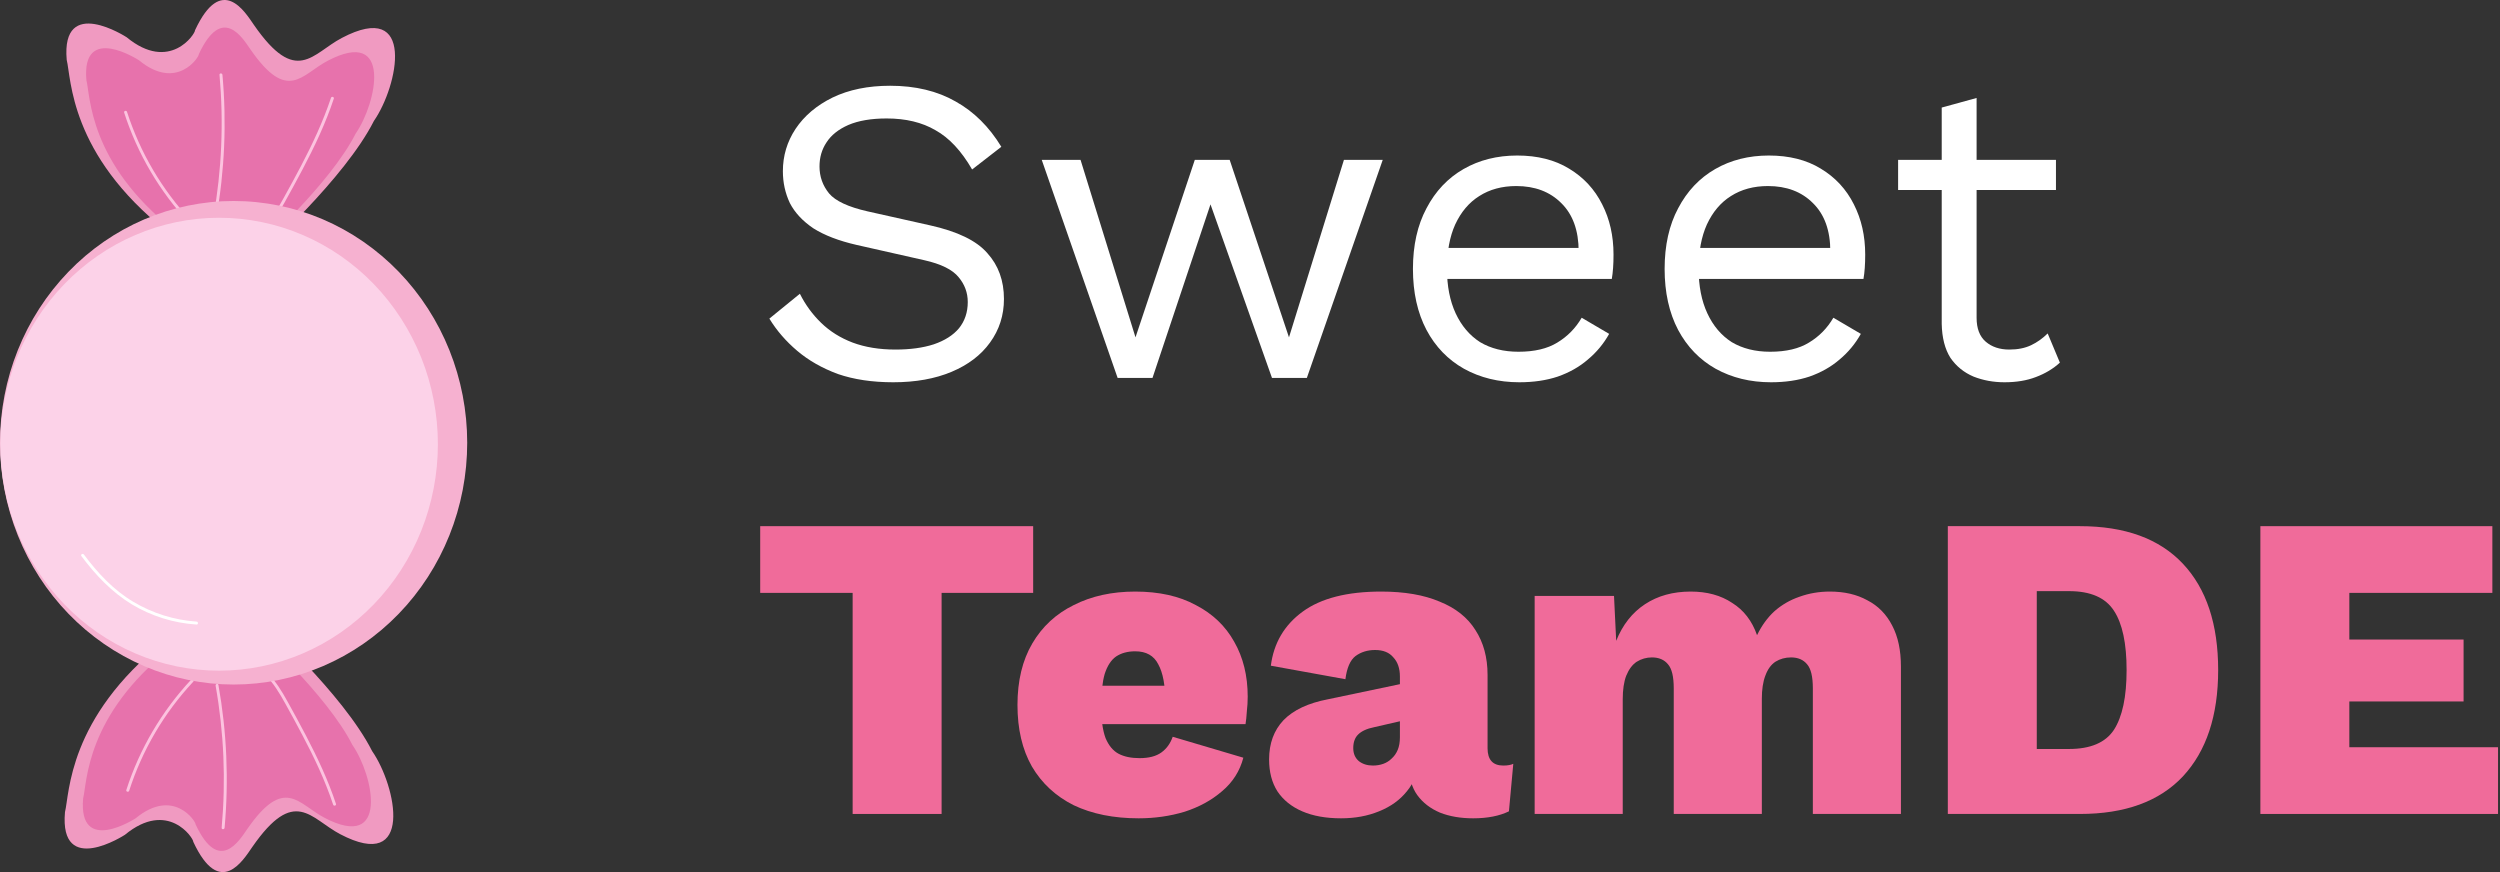
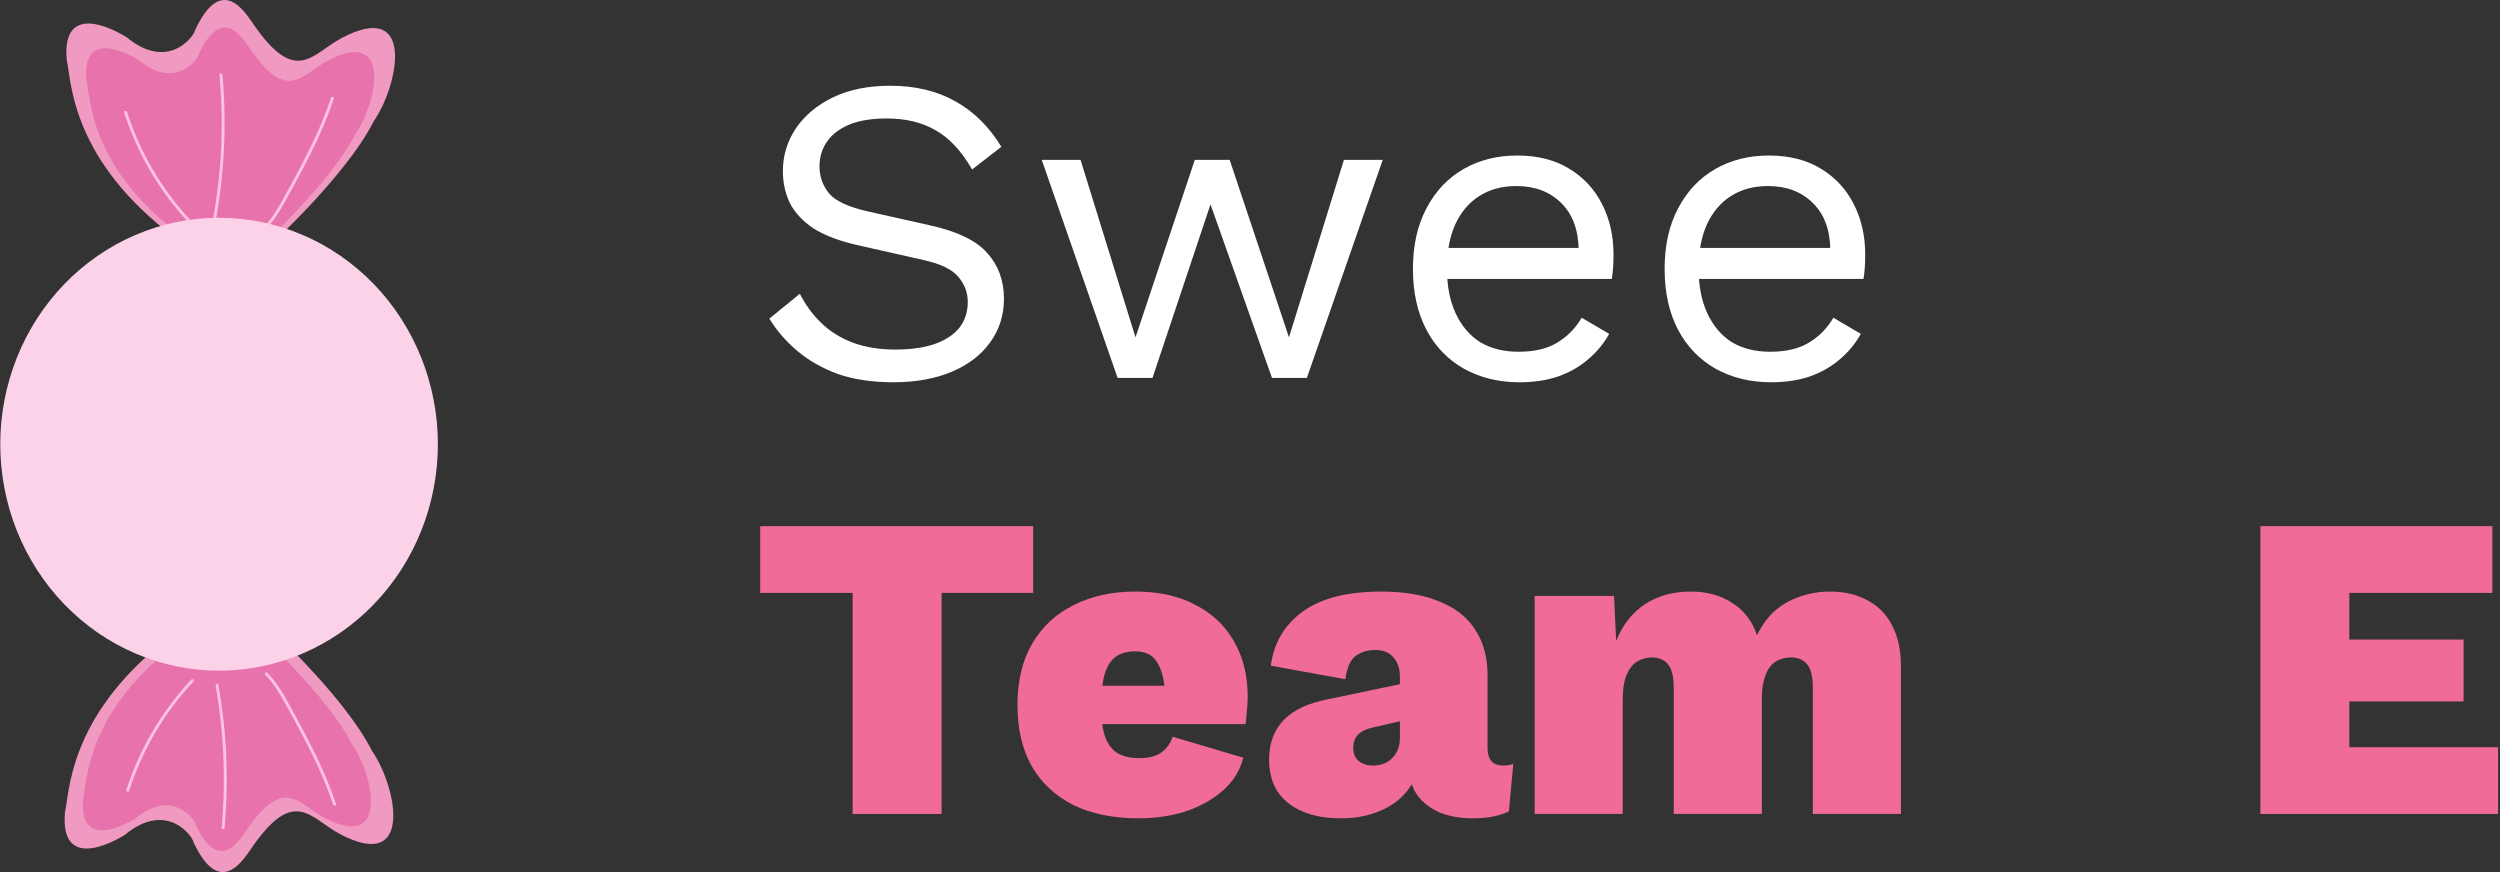
<svg xmlns="http://www.w3.org/2000/svg" width="86" height="30" viewBox="0 0 86 30" fill="none">
  <rect x="0" y="0" width="86" height="30" fill="#333333" stroke="none" />
  <g id="Vector">
    <path d="M9.032 8.675C9.032 8.675 11.858 6.146 12.862 4.161C13.7 2.953 14.314 -0.04 11.757 1.306C10.739 1.842 10.195 2.966 8.735 0.857C8.433 0.421 7.626 -0.928 6.709 1.04C6.723 1.157 5.84 2.504 4.356 1.281C4.356 1.281 2.097 -0.188 2.295 2.062C2.454 2.692 2.389 5.299 5.726 7.948L9.032 8.675ZM8.972 21.324C8.972 21.324 11.798 23.853 12.802 25.839C13.64 27.046 14.254 30.039 11.697 28.693C10.679 28.157 10.136 27.033 8.675 29.142C8.372 29.578 7.567 30.929 6.649 28.959C6.663 28.842 5.78 27.495 4.296 28.718C4.296 28.718 2.037 30.187 2.235 27.937C2.395 27.308 2.329 24.7 5.666 22.051L8.972 21.324Z" fill="#F09AC1" />
    <path d="M8.877 8.553C8.877 8.553 11.354 6.336 12.234 4.596C12.969 3.537 13.507 0.914 11.266 2.094C10.373 2.564 9.897 3.549 8.617 1.701C8.352 1.318 7.645 0.135 6.841 1.861C6.853 1.962 6.08 3.144 4.779 2.072C4.779 2.072 2.798 0.785 2.972 2.756C3.112 3.308 3.054 5.594 5.979 7.916L8.877 8.553ZM8.766 21.667C8.766 21.667 11.242 23.885 12.122 25.625C12.857 26.683 13.395 29.307 11.154 28.127C10.261 27.657 9.785 26.672 8.505 28.52C8.24 28.902 7.533 30.085 6.729 28.36C6.741 28.259 5.968 27.078 4.667 28.149C4.667 28.149 2.686 29.436 2.86 27.464C3 26.912 2.942 24.627 5.867 22.304L8.766 21.667Z" fill="#E772AC" />
    <path d="M4.271 3.874C4.727 5.288 5.489 6.584 6.503 7.67C6.548 7.718 6.619 7.646 6.575 7.599C5.572 6.526 4.819 5.245 4.369 3.847C4.349 3.786 4.251 3.814 4.271 3.874ZM7.551 2.572C7.698 4.204 7.628 5.849 7.342 7.462C7.331 7.526 7.428 7.553 7.44 7.489C7.728 5.867 7.8 4.214 7.652 2.574C7.646 2.51 7.545 2.509 7.551 2.574V2.572ZM11.385 3.368C11.115 4.177 10.752 4.95 10.357 5.705C10.164 6.076 9.963 6.44 9.762 6.805C9.561 7.17 9.349 7.537 9.048 7.834C9.001 7.88 9.073 7.951 9.119 7.905C9.399 7.629 9.603 7.298 9.794 6.957C10.005 6.578 10.213 6.196 10.416 5.811C10.827 5.031 11.206 4.232 11.483 3.394C11.504 3.332 11.406 3.305 11.385 3.367L11.385 3.368ZM4.444 27.201C4.894 25.803 5.647 24.522 6.649 23.45C6.694 23.402 6.622 23.33 6.578 23.378C5.564 24.464 4.802 25.76 4.346 27.174C4.326 27.236 4.424 27.263 4.444 27.201ZM7.726 28.476C7.874 26.835 7.803 25.183 7.514 23.561C7.503 23.497 7.406 23.524 7.417 23.588C7.703 25.201 7.773 26.844 7.625 28.476C7.619 28.541 7.72 28.54 7.726 28.476ZM11.557 27.653C11.287 26.834 10.918 26.055 10.519 25.293C10.317 24.906 10.107 24.524 9.896 24.142C9.699 23.784 9.487 23.434 9.194 23.143C9.148 23.098 9.076 23.169 9.122 23.215C9.41 23.499 9.614 23.843 9.809 24.193C10.011 24.556 10.209 24.921 10.402 25.288C10.81 26.059 11.185 26.85 11.46 27.68C11.48 27.742 11.578 27.714 11.557 27.653Z" fill="#FCC3DF" />
-     <path d="M0 15.231C0 16.323 0.208 17.405 0.612 18.414C1.016 19.423 1.607 20.34 2.354 21.112C3.1 21.884 3.986 22.497 4.961 22.915C5.936 23.333 6.98 23.548 8.036 23.548C9.091 23.548 10.136 23.333 11.111 22.915C12.086 22.497 12.972 21.884 13.718 21.112C14.464 20.34 15.056 19.423 15.46 18.414C15.864 17.405 16.072 16.323 16.072 15.231C16.072 13.025 15.225 10.91 13.718 9.35C12.211 7.79 10.167 6.914 8.036 6.914C5.905 6.914 3.861 7.79 2.354 9.35C0.847 10.91 0 13.025 0 15.231Z" fill="#F6B1D0" />
    <path d="M0.009 15.281C0.009 16.304 0.204 17.317 0.582 18.262C0.96 19.207 1.515 20.066 2.214 20.79C2.913 21.513 3.742 22.087 4.656 22.478C5.569 22.87 6.548 23.071 7.536 23.071C8.524 23.071 9.503 22.87 10.416 22.478C11.33 22.087 12.159 21.513 12.858 20.79C13.557 20.066 14.111 19.207 14.49 18.262C14.868 17.317 15.063 16.304 15.063 15.281C15.063 14.258 14.868 13.245 14.49 12.3C14.111 11.355 13.557 10.496 12.858 9.772C12.159 9.049 11.33 8.475 10.416 8.084C9.503 7.692 8.524 7.491 7.536 7.491C6.548 7.491 5.569 7.692 4.656 8.084C3.742 8.475 2.913 9.049 2.214 9.772C1.515 10.496 0.96 11.355 0.582 12.3C0.204 13.245 0.009 14.258 0.009 15.281Z" fill="#FCD2E8" />
-     <path d="M2.799 19.128C3.283 19.777 3.84 20.366 4.535 20.79C5.211 21.196 5.974 21.434 6.761 21.484C6.826 21.488 6.826 21.387 6.761 21.383C5.993 21.33 5.248 21.097 4.587 20.703C3.905 20.298 3.357 19.708 2.887 19.077C2.849 19.025 2.76 19.077 2.799 19.128Z" fill="white" />
    <path d="M30.621 2.95C31.491 2.95 32.241 3.13 32.871 3.49C33.501 3.84 34.026 4.36 34.446 5.05L33.441 5.83C33.071 5.19 32.651 4.74 32.181 4.48C31.721 4.21 31.161 4.075 30.501 4.075C29.971 4.075 29.531 4.15 29.181 4.3C28.841 4.45 28.591 4.65 28.431 4.9C28.271 5.14 28.191 5.415 28.191 5.725C28.191 6.075 28.301 6.385 28.521 6.655C28.741 6.915 29.181 7.12 29.841 7.27L31.986 7.75C32.936 7.96 33.596 8.28 33.966 8.71C34.346 9.13 34.536 9.655 34.536 10.285C34.536 10.845 34.376 11.345 34.056 11.785C33.746 12.215 33.306 12.55 32.736 12.79C32.166 13.03 31.496 13.15 30.726 13.15C30.006 13.15 29.371 13.055 28.821 12.865C28.281 12.665 27.816 12.4 27.426 12.07C27.036 11.74 26.716 11.37 26.466 10.96L27.516 10.105C27.706 10.485 27.951 10.82 28.251 11.11C28.551 11.4 28.911 11.625 29.331 11.785C29.761 11.945 30.251 12.025 30.801 12.025C31.311 12.025 31.751 11.965 32.121 11.845C32.501 11.715 32.791 11.53 32.991 11.29C33.191 11.04 33.291 10.74 33.291 10.39C33.291 10.07 33.186 9.785 32.976 9.535C32.766 9.275 32.371 9.08 31.791 8.95L29.466 8.425C28.856 8.285 28.361 8.095 27.981 7.855C27.611 7.605 27.341 7.315 27.171 6.985C27.011 6.645 26.931 6.28 26.931 5.89C26.931 5.36 27.076 4.875 27.366 4.435C27.666 3.985 28.091 3.625 28.641 3.355C29.201 3.085 29.861 2.95 30.621 2.95Z" fill="white" />
    <path d="M46.231 5.5H47.566L44.956 13H43.756L41.641 7.03L39.646 13H38.446L35.836 5.5H37.171L39.061 11.605L41.101 5.5H42.301L44.341 11.605L46.231 5.5Z" fill="white" />
    <path d="M52.266 13.15C51.556 13.15 50.92 12.995 50.361 12.685C49.81 12.375 49.38 11.93 49.071 11.35C48.761 10.76 48.605 10.06 48.605 9.25C48.605 8.44 48.761 7.745 49.071 7.165C49.38 6.575 49.806 6.125 50.346 5.815C50.886 5.505 51.501 5.35 52.191 5.35C52.891 5.35 53.486 5.5 53.975 5.8C54.475 6.1 54.855 6.51 55.115 7.03C55.376 7.54 55.505 8.115 55.505 8.755C55.505 8.925 55.501 9.08 55.49 9.22C55.48 9.36 55.465 9.485 55.446 9.595H49.386V8.53H54.92L54.306 8.65C54.306 7.93 54.105 7.375 53.706 6.985C53.316 6.595 52.8 6.4 52.16 6.4C51.67 6.4 51.245 6.515 50.886 6.745C50.535 6.965 50.261 7.29 50.06 7.72C49.87 8.14 49.776 8.65 49.776 9.25C49.776 9.84 49.876 10.35 50.075 10.78C50.276 11.21 50.556 11.54 50.916 11.77C51.285 11.99 51.725 12.1 52.236 12.1C52.785 12.1 53.23 11.995 53.571 11.785C53.92 11.575 54.2 11.29 54.41 10.93L55.355 11.485C55.166 11.825 54.92 12.12 54.62 12.37C54.331 12.62 53.986 12.815 53.586 12.955C53.196 13.085 52.755 13.15 52.266 13.15Z" fill="white" />
    <path d="M60.923 13.15C60.213 13.15 59.578 12.995 59.018 12.685C58.468 12.375 58.038 11.93 57.728 11.35C57.418 10.76 57.263 10.06 57.263 9.25C57.263 8.44 57.418 7.745 57.728 7.165C58.038 6.575 58.463 6.125 59.003 5.815C59.543 5.505 60.158 5.35 60.848 5.35C61.548 5.35 62.143 5.5 62.633 5.8C63.133 6.1 63.513 6.51 63.773 7.03C64.033 7.54 64.163 8.115 64.163 8.755C64.163 8.925 64.158 9.08 64.148 9.22C64.138 9.36 64.123 9.485 64.103 9.595H58.043V8.53H63.578L62.963 8.65C62.963 7.93 62.763 7.375 62.363 6.985C61.973 6.595 61.458 6.4 60.818 6.4C60.328 6.4 59.903 6.515 59.543 6.745C59.193 6.965 58.918 7.29 58.718 7.72C58.528 8.14 58.433 8.65 58.433 9.25C58.433 9.84 58.533 10.35 58.733 10.78C58.933 11.21 59.213 11.54 59.573 11.77C59.943 11.99 60.383 12.1 60.893 12.1C61.443 12.1 61.888 11.995 62.228 11.785C62.578 11.575 62.858 11.29 63.068 10.93L64.013 11.485C63.823 11.825 63.578 12.12 63.278 12.37C62.988 12.62 62.643 12.815 62.243 12.955C61.853 13.085 61.413 13.15 60.923 13.15Z" fill="white" />
-     <path d="M67.995 3.37V10.93C67.995 11.3 68.1 11.575 68.31 11.755C68.52 11.935 68.79 12.025 69.12 12.025C69.41 12.025 69.66 11.975 69.87 11.875C70.08 11.775 70.27 11.64 70.44 11.47L70.86 12.475C70.63 12.685 70.355 12.85 70.035 12.97C69.725 13.09 69.365 13.15 68.955 13.15C68.575 13.15 68.22 13.085 67.89 12.955C67.56 12.815 67.295 12.6 67.095 12.31C66.905 12.01 66.805 11.62 66.795 11.14V3.7L67.995 3.37ZM70.725 5.5V6.535H65.295V5.5H70.725Z" fill="white" />
    <path d="M35.541 18.1V20.395H32.391V28H29.331V20.395H26.151V18.1H35.541Z" fill="#F06B9A" />
    <path d="M39.171 28.15C38.311 28.15 37.566 28 36.936 27.7C36.316 27.39 35.836 26.945 35.496 26.365C35.166 25.785 35.001 25.08 35.001 24.25C35.001 23.42 35.171 22.715 35.511 22.135C35.851 21.555 36.326 21.115 36.936 20.815C37.546 20.505 38.251 20.35 39.051 20.35C39.871 20.35 40.566 20.505 41.136 20.815C41.716 21.115 42.156 21.535 42.456 22.075C42.766 22.615 42.921 23.245 42.921 23.965C42.921 24.135 42.911 24.305 42.891 24.475C42.881 24.645 42.866 24.79 42.846 24.91H36.951V23.59H41.526L40.086 24.145C40.086 23.575 40.006 23.145 39.846 22.855C39.696 22.555 39.431 22.405 39.051 22.405C38.791 22.405 38.571 22.465 38.391 22.585C38.221 22.705 38.091 22.905 38.001 23.185C37.921 23.465 37.881 23.835 37.881 24.295C37.881 24.755 37.931 25.12 38.031 25.39C38.141 25.65 38.291 25.83 38.481 25.93C38.671 26.03 38.911 26.08 39.201 26.08C39.521 26.08 39.771 26.015 39.951 25.885C40.131 25.755 40.261 25.575 40.341 25.345L42.771 26.065C42.651 26.525 42.406 26.91 42.036 27.22C41.676 27.53 41.246 27.765 40.746 27.925C40.246 28.075 39.721 28.15 39.171 28.15Z" fill="#F06B9A" />
    <path d="M48.157 23.275C48.157 22.995 48.082 22.775 47.932 22.615C47.792 22.445 47.582 22.36 47.302 22.36C47.042 22.36 46.817 22.43 46.627 22.57C46.447 22.71 46.332 22.975 46.282 23.365L43.717 22.9C43.817 22.12 44.182 21.5 44.812 21.04C45.442 20.58 46.342 20.35 47.512 20.35C48.312 20.35 48.982 20.465 49.522 20.695C50.072 20.915 50.482 21.24 50.752 21.67C51.032 22.1 51.172 22.615 51.172 23.215V25.735C51.172 26.135 51.352 26.335 51.712 26.335C51.862 26.335 51.977 26.315 52.057 26.275L51.907 27.91C51.577 28.07 51.167 28.15 50.677 28.15C50.247 28.15 49.867 28.085 49.537 27.955C49.207 27.815 48.947 27.615 48.757 27.355C48.567 27.095 48.472 26.755 48.472 26.335V26.215L48.772 26.17C48.772 26.57 48.647 26.92 48.397 27.22C48.157 27.52 47.837 27.75 47.437 27.91C47.047 28.07 46.612 28.15 46.132 28.15C45.612 28.15 45.167 28.07 44.797 27.91C44.427 27.75 44.142 27.52 43.942 27.22C43.752 26.92 43.657 26.555 43.657 26.125C43.657 25.575 43.822 25.125 44.152 24.775C44.492 24.425 45.002 24.185 45.682 24.055L48.397 23.485L48.382 24.76L47.272 25.015C47.022 25.065 46.837 25.15 46.717 25.27C46.607 25.38 46.552 25.535 46.552 25.735C46.552 25.925 46.617 26.075 46.747 26.185C46.877 26.285 47.037 26.335 47.227 26.335C47.357 26.335 47.477 26.315 47.587 26.275C47.697 26.235 47.792 26.175 47.872 26.095C47.962 26.015 48.032 25.915 48.082 25.795C48.132 25.675 48.157 25.53 48.157 25.36V23.275Z" fill="#F06B9A" />
    <path d="M52.792 28V20.5H55.522L55.597 22.045C55.817 21.495 56.147 21.075 56.587 20.785C57.027 20.495 57.552 20.35 58.162 20.35C58.722 20.35 59.197 20.48 59.587 20.74C59.987 20.99 60.272 21.36 60.442 21.85C60.602 21.52 60.802 21.245 61.042 21.025C61.292 20.805 61.577 20.64 61.897 20.53C62.227 20.41 62.577 20.35 62.947 20.35C63.447 20.35 63.877 20.45 64.237 20.65C64.607 20.84 64.892 21.13 65.092 21.52C65.292 21.9 65.392 22.37 65.392 22.93V28H62.362V23.68C62.362 23.28 62.297 23.005 62.167 22.855C62.037 22.695 61.852 22.615 61.612 22.615C61.412 22.615 61.232 22.665 61.072 22.765C60.922 22.865 60.807 23.025 60.727 23.245C60.647 23.455 60.607 23.72 60.607 24.04V28H57.577V23.68C57.577 23.28 57.512 23.005 57.382 22.855C57.252 22.695 57.067 22.615 56.827 22.615C56.637 22.615 56.462 22.665 56.302 22.765C56.152 22.865 56.032 23.025 55.942 23.245C55.862 23.455 55.822 23.725 55.822 24.055V28H52.792Z" fill="#F06B9A" />
-     <path d="M71.55 18.1C73.1 18.1 74.28 18.53 75.09 19.39C75.9 20.25 76.305 21.47 76.305 23.05C76.305 24.62 75.9 25.84 75.09 26.71C74.28 27.57 73.1 28 71.55 28H67.005V18.1H71.55ZM71.175 25.765C71.915 25.765 72.43 25.545 72.72 25.105C73.01 24.655 73.155 23.97 73.155 23.05C73.155 22.13 73.01 21.45 72.72 21.01C72.43 20.56 71.915 20.335 71.175 20.335H70.065V25.765H71.175Z" fill="#F06B9A" />
    <path d="M77.757 28V18.1H85.737V20.395H80.817V22H84.747V24.13H80.817V25.705H85.932V28H77.757Z" fill="#F06B9A" />
  </g>
</svg>